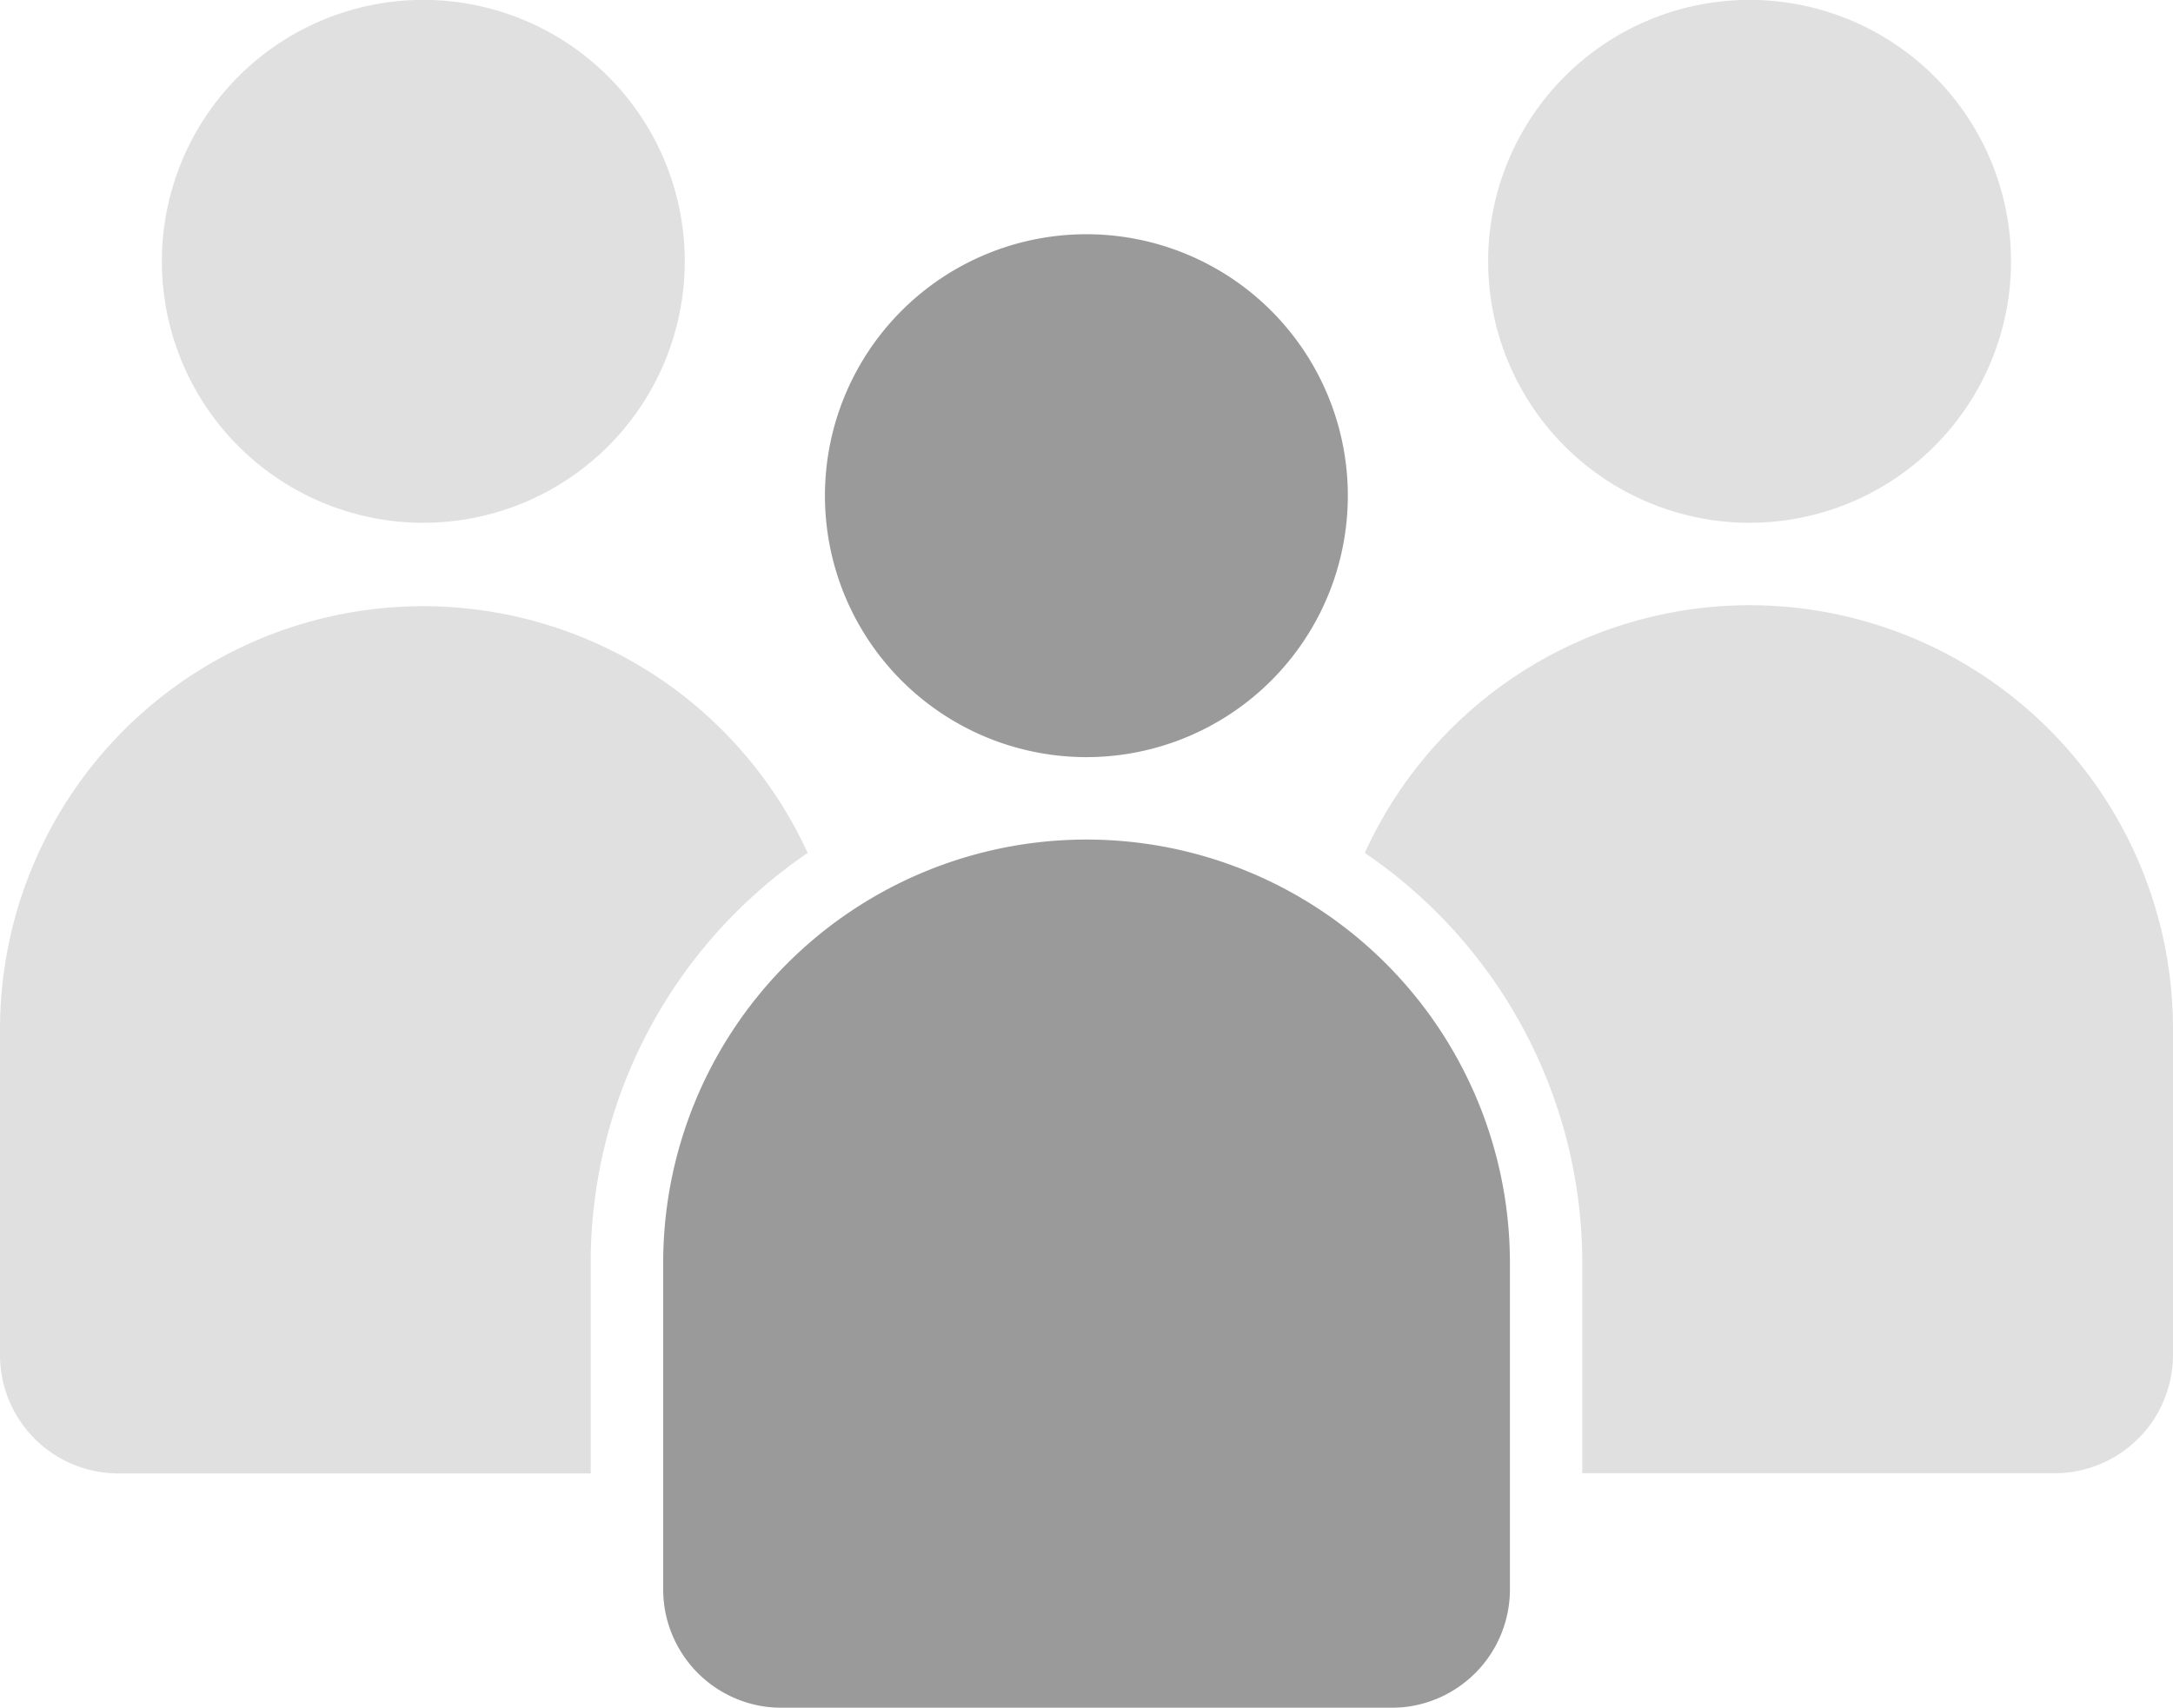
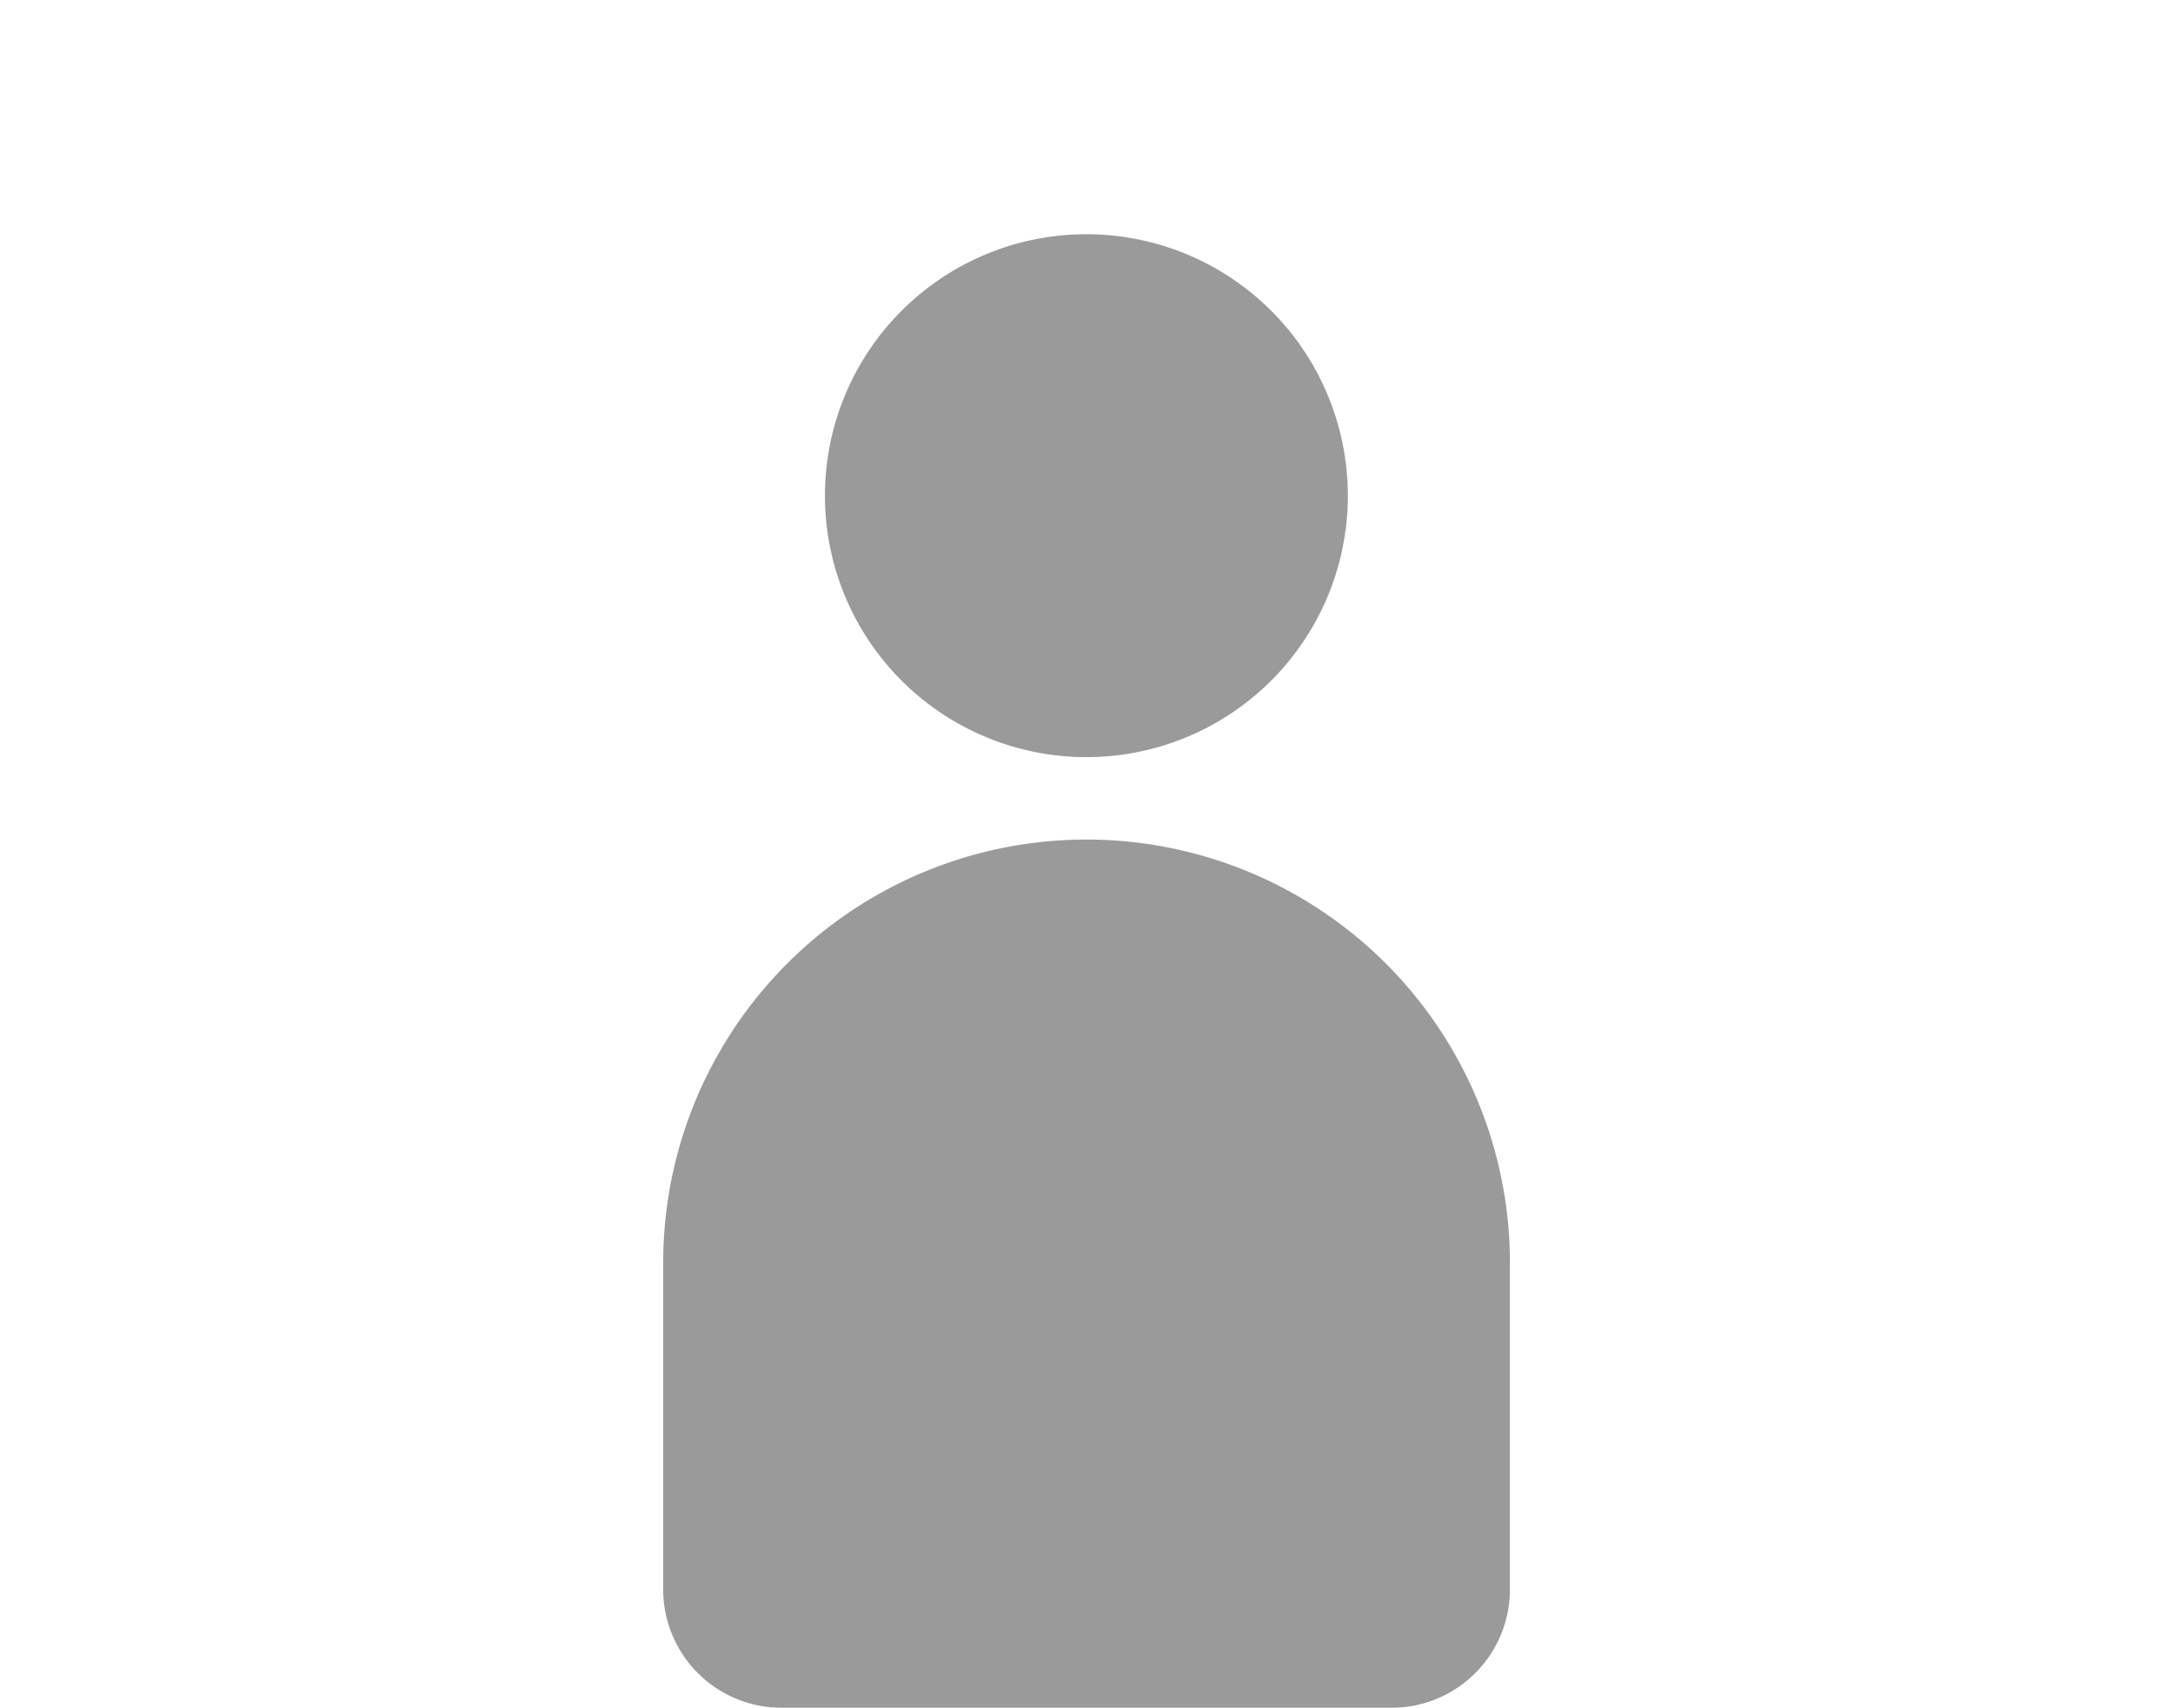
<svg xmlns="http://www.w3.org/2000/svg" width="19.64" height="15.436">
  <defs>
    <style>.b{fill:#333}</style>
  </defs>
  <g style="opacity:.495">
    <path class="b" d="M9.82 6.843A2.363 2.363 0 1 0 7.456 4.48 2.363 2.363 0 0 0 9.82 6.843Z" />
-     <path d="M15.814 4.725a2.363 2.363 0 1 0-2.364-2.363 2.363 2.363 0 0 0 2.364 2.363Zm-.001.745a3.824 3.824 0 0 0-3.478 2.239 4.48 4.48 0 0 1 1.966 3.706v1.9h4.269a1.07 1.07 0 0 0 1.07-1.07V9.294a3.827 3.827 0 0 0-3.827-3.824ZM3.826 4.725a2.363 2.363 0 1 0-2.363-2.363 2.363 2.363 0 0 0 2.363 2.363ZM7.3 7.709A3.824 3.824 0 0 0 0 9.296v2.951a1.07 1.07 0 0 0 1.07 1.07h4.269v-1.9A4.48 4.48 0 0 1 7.3 7.709Z" style="opacity:.3;fill:#333" />
    <path class="b" d="M9.82 7.588a3.826 3.826 0 0 0-3.826 3.826v2.951a1.07 1.07 0 0 0 1.07 1.07h5.513a1.07 1.07 0 0 0 1.07-1.07v-2.953A3.827 3.827 0 0 0 9.82 7.588Z" />
  </g>
</svg>